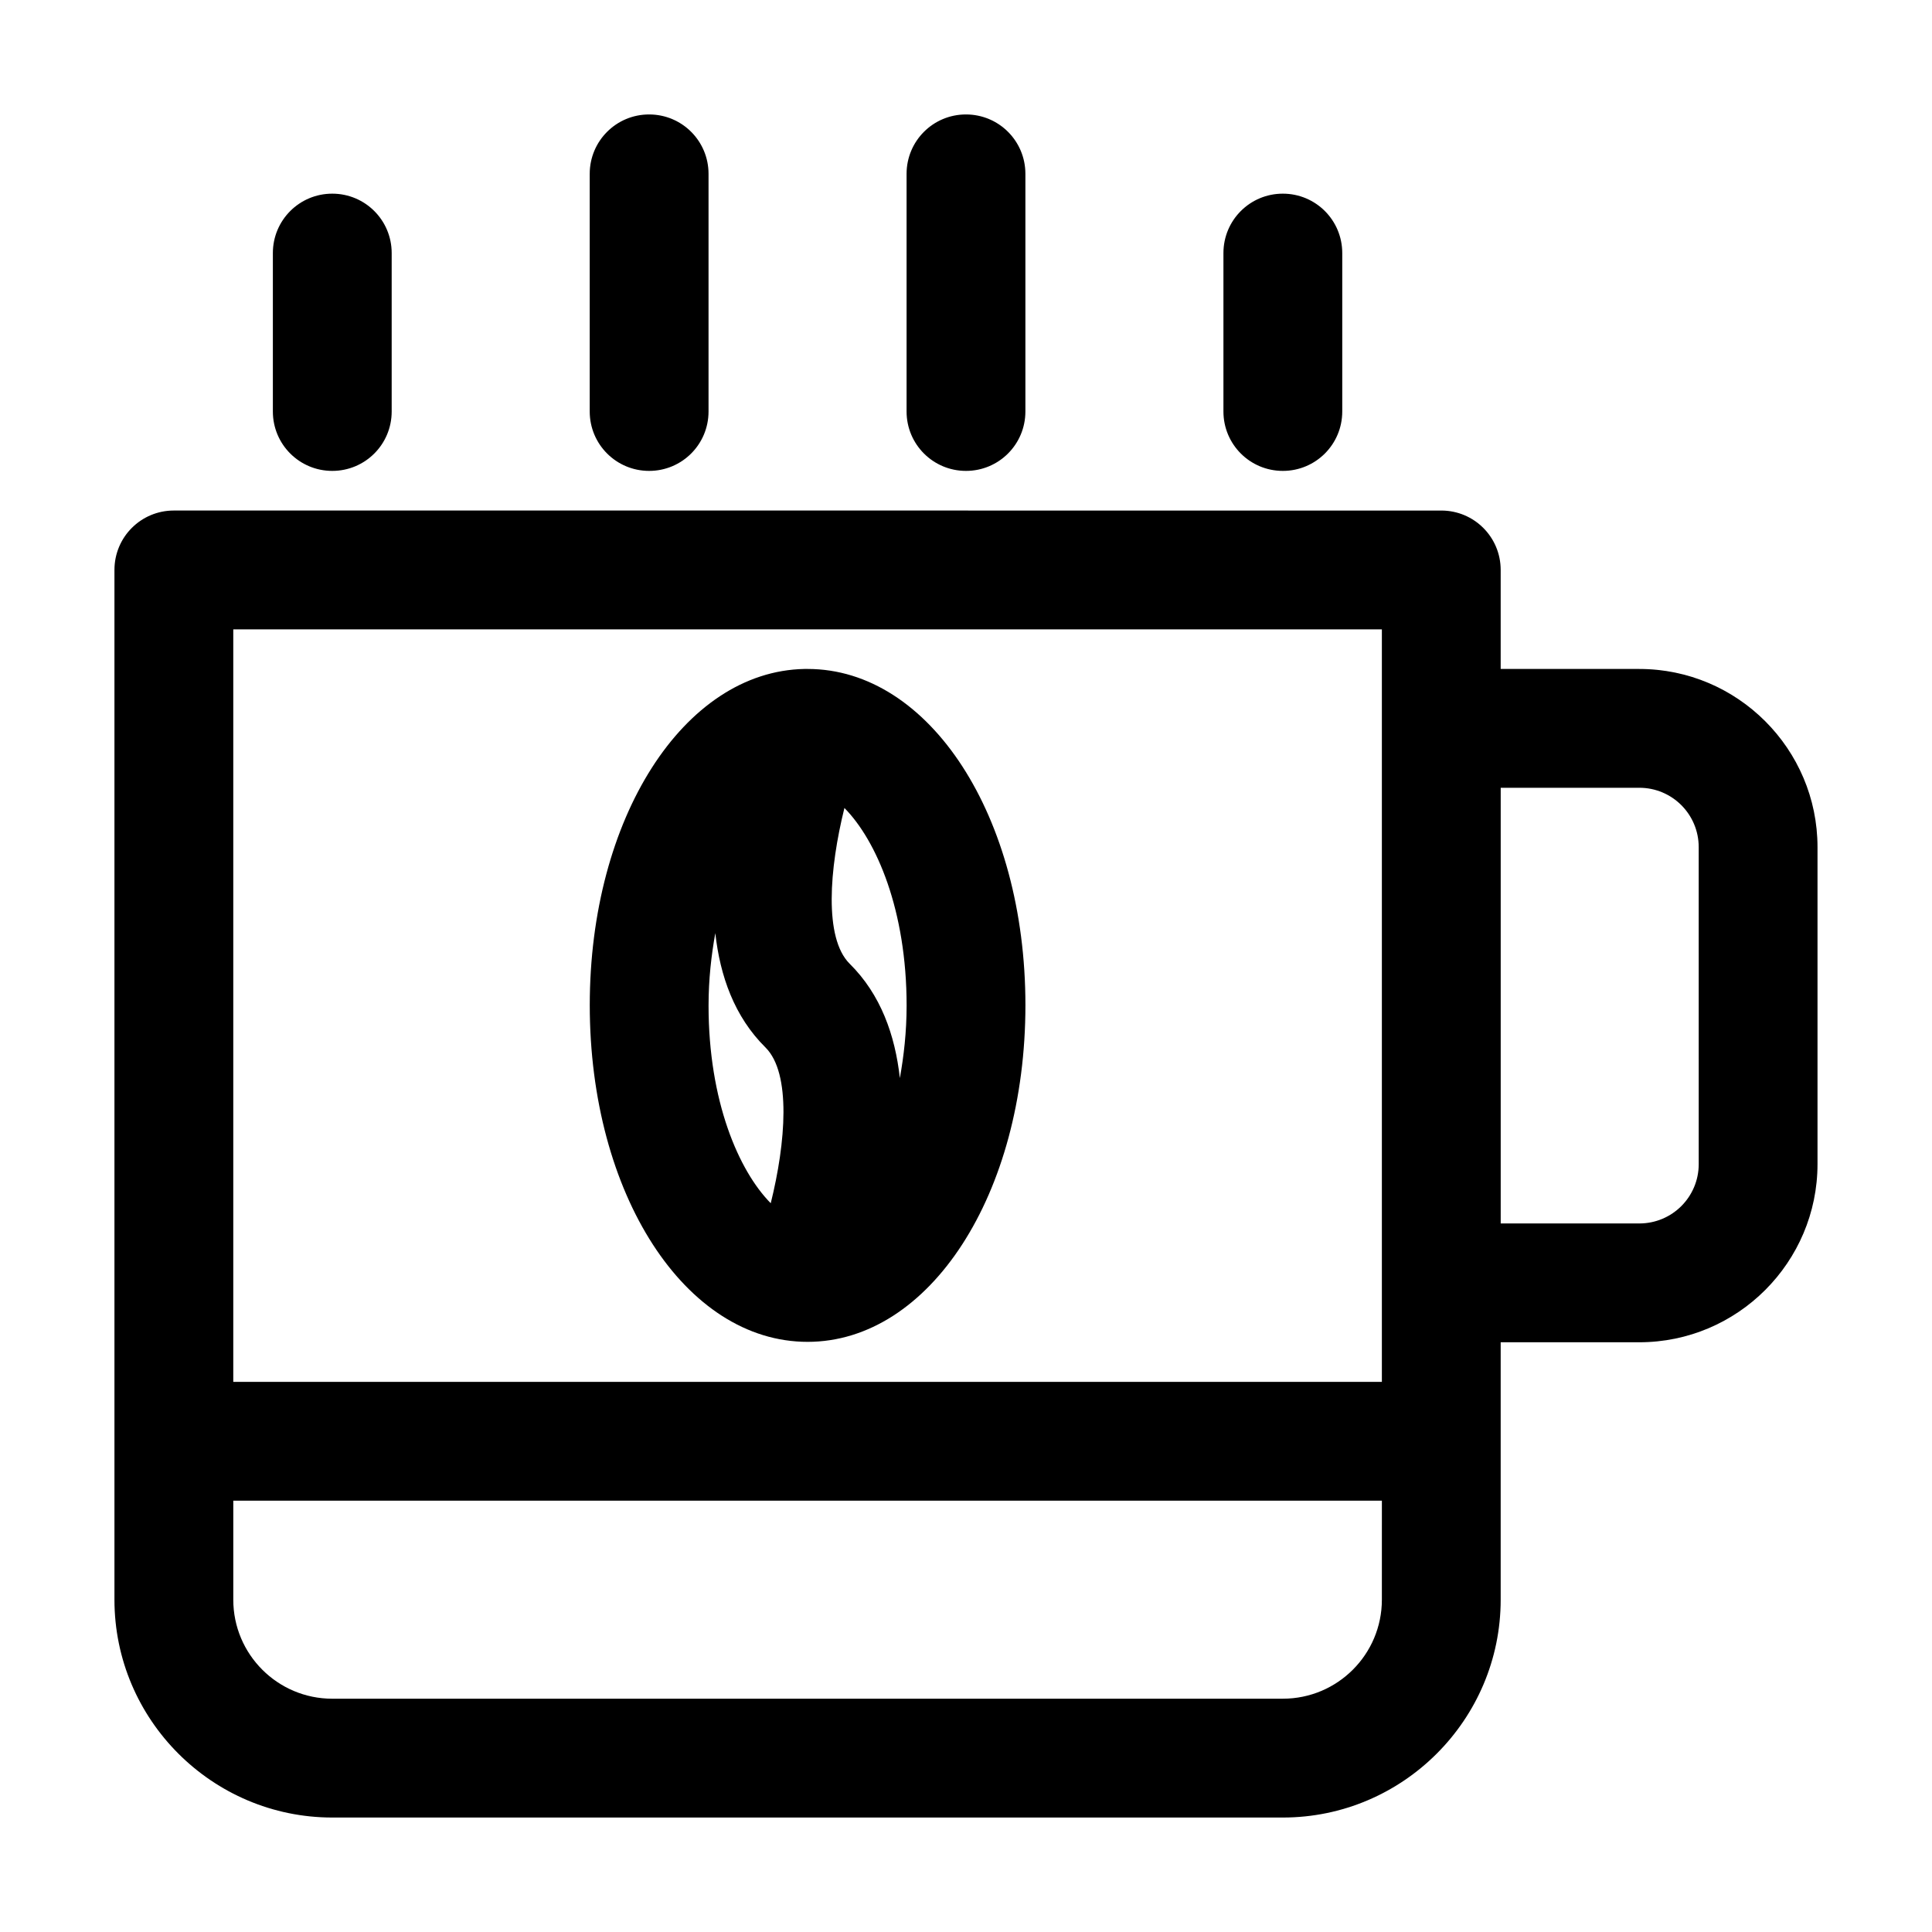
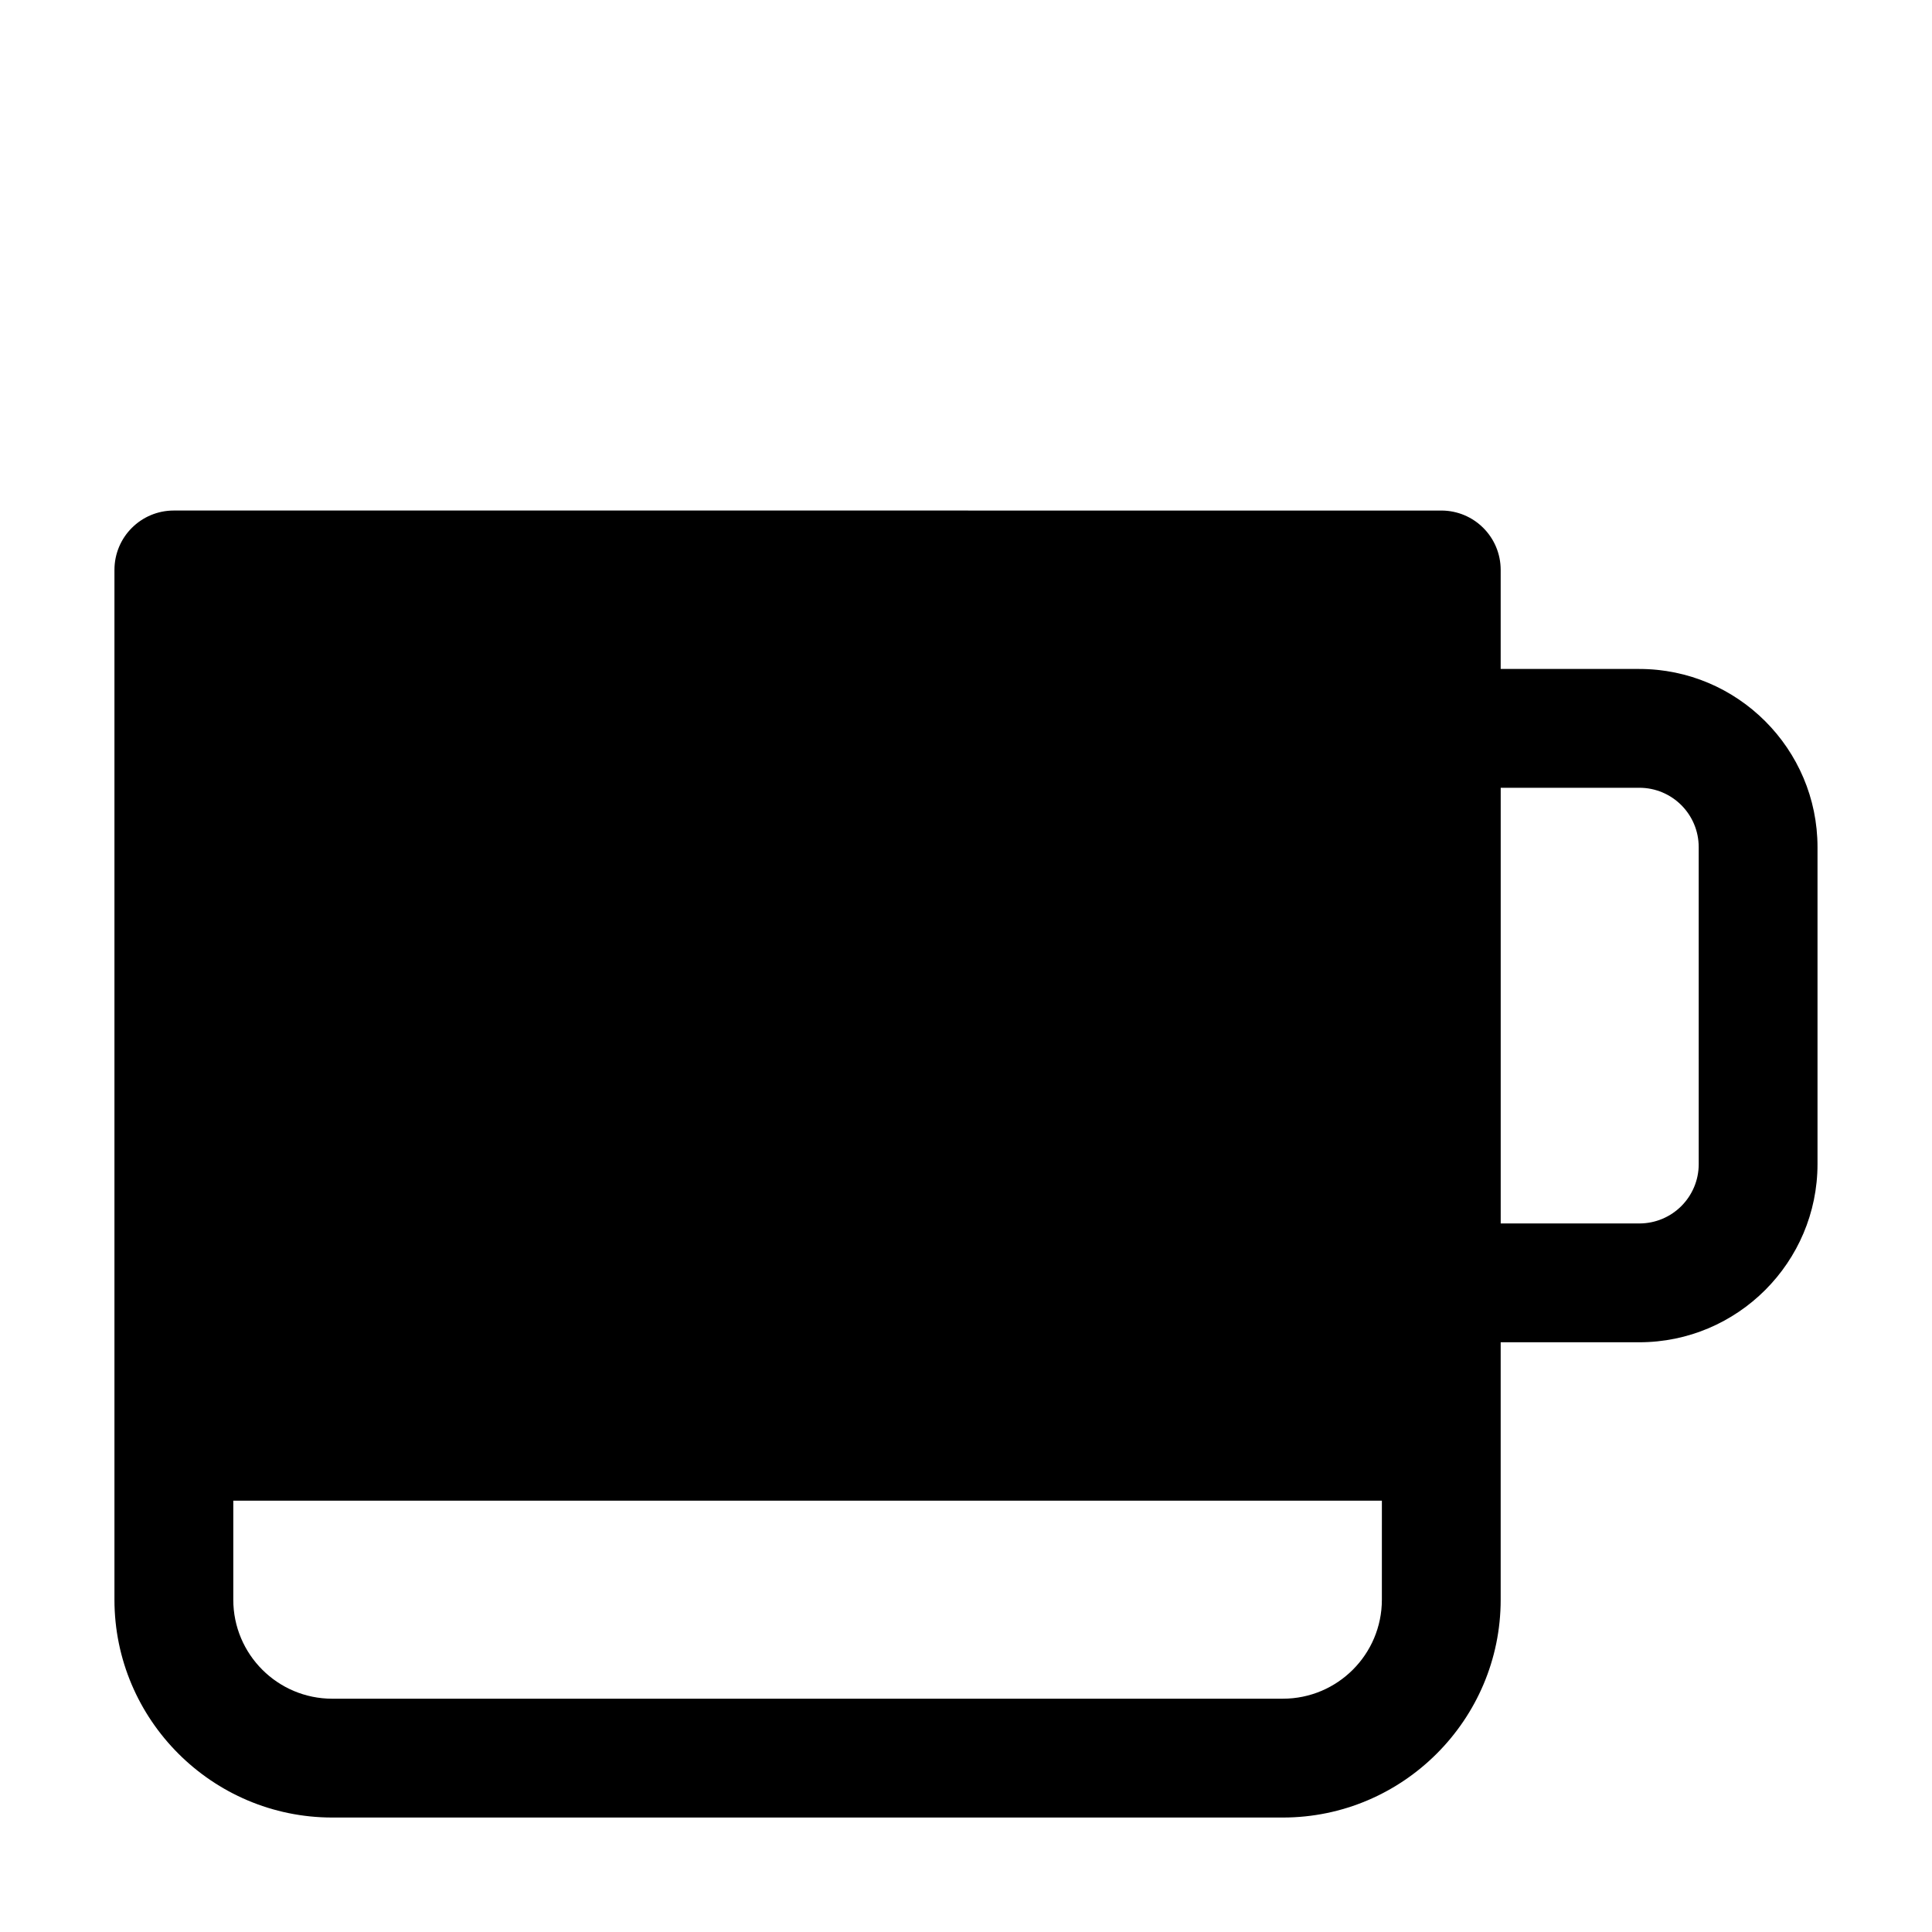
<svg xmlns="http://www.w3.org/2000/svg" fill="#000000" width="800px" height="800px" version="1.1" viewBox="144 144 512 512">
  <g>
-     <path d="m578.43 321.28h-36.734v-26.238c0-8.711-7.031-15.742-15.742-15.742l-335.88-0.004c-8.711 0-15.742 7.031-15.742 15.742v272.9c0 31.805 25.926 57.727 57.727 57.727h251.91c31.805 0 57.727-25.926 57.727-57.727v-68.223h36.734c26.031 0 47.23-21.203 47.23-47.23v-83.969c0.004-26.031-21.199-47.234-47.23-47.234zm-372.61-10.496h304.39v199.43h-304.39zm304.39 257.15c0 14.484-11.754 26.238-26.238 26.238l-251.91 0.004c-14.484 0-26.238-11.754-26.238-26.238v-26.238h304.39zm83.969-115.45c0 8.711-7.031 15.742-15.742 15.742h-36.734v-115.46h36.73c8.711 0 15.742 7.031 15.742 15.742z" />
-     <path d="m247.8 253.05v-41.984c0-8.711-7.031-15.742-15.742-15.742-8.711-0.004-15.746 7.031-15.746 15.742v41.984c0 8.711 7.031 15.742 15.742 15.742 8.715 0 15.746-7.031 15.746-15.742z" />
-     <path d="m331.77 253.05v-62.977c0-8.711-7.031-15.742-15.742-15.742-8.711-0.004-15.746 7.031-15.746 15.742v62.977c0 8.711 7.031 15.742 15.742 15.742 8.715 0 15.746-7.031 15.746-15.742z" />
-     <path d="m415.74 253.05v-62.977c0-8.711-7.031-15.742-15.742-15.742-8.715-0.004-15.746 7.031-15.746 15.742v62.977c0 8.711 7.031 15.742 15.742 15.742 8.715 0 15.746-7.031 15.746-15.742z" />
-     <path d="m499.71 253.05v-41.984c0-8.711-7.031-15.742-15.742-15.742-8.715-0.004-15.746 7.031-15.746 15.742v41.984c0 8.711 7.031 15.742 15.742 15.742 8.715 0 15.746-7.031 15.746-15.742z" />
-     <path d="m358.02 321.28h-0.211-0.629c-32.012 0.629-56.887 39.57-56.887 89.109 0 50.066 25.297 89.215 57.727 89.215 32.328 0 57.727-39.148 57.727-89.215 0-50.062-25.398-89.109-57.727-89.109zm-24.457 70.008c1.258 11.336 5.039 22.148 13.328 30.332 6.824 6.824 5.352 25.191 1.363 41.25-8.5-8.605-16.48-27.078-16.48-52.375 0.004-7.031 0.738-13.328 1.789-19.207zm48.91 38.418c-1.258-11.336-5.039-22.148-13.328-30.332-6.824-6.824-5.352-25.191-1.363-41.25 8.5 8.605 16.48 27.078 16.48 52.375-0.004 7.031-0.738 13.328-1.789 19.207z" />
+     <path d="m578.43 321.28h-36.734v-26.238c0-8.711-7.031-15.742-15.742-15.742l-335.88-0.004c-8.711 0-15.742 7.031-15.742 15.742v272.9c0 31.805 25.926 57.727 57.727 57.727h251.91c31.805 0 57.727-25.926 57.727-57.727v-68.223h36.734c26.031 0 47.23-21.203 47.23-47.23v-83.969c0.004-26.031-21.199-47.234-47.23-47.234zm-372.61-10.496h304.39h-304.39zm304.39 257.15c0 14.484-11.754 26.238-26.238 26.238l-251.91 0.004c-14.484 0-26.238-11.754-26.238-26.238v-26.238h304.39zm83.969-115.45c0 8.711-7.031 15.742-15.742 15.742h-36.734v-115.46h36.73c8.711 0 15.742 7.031 15.742 15.742z" />
  </g>
</svg>